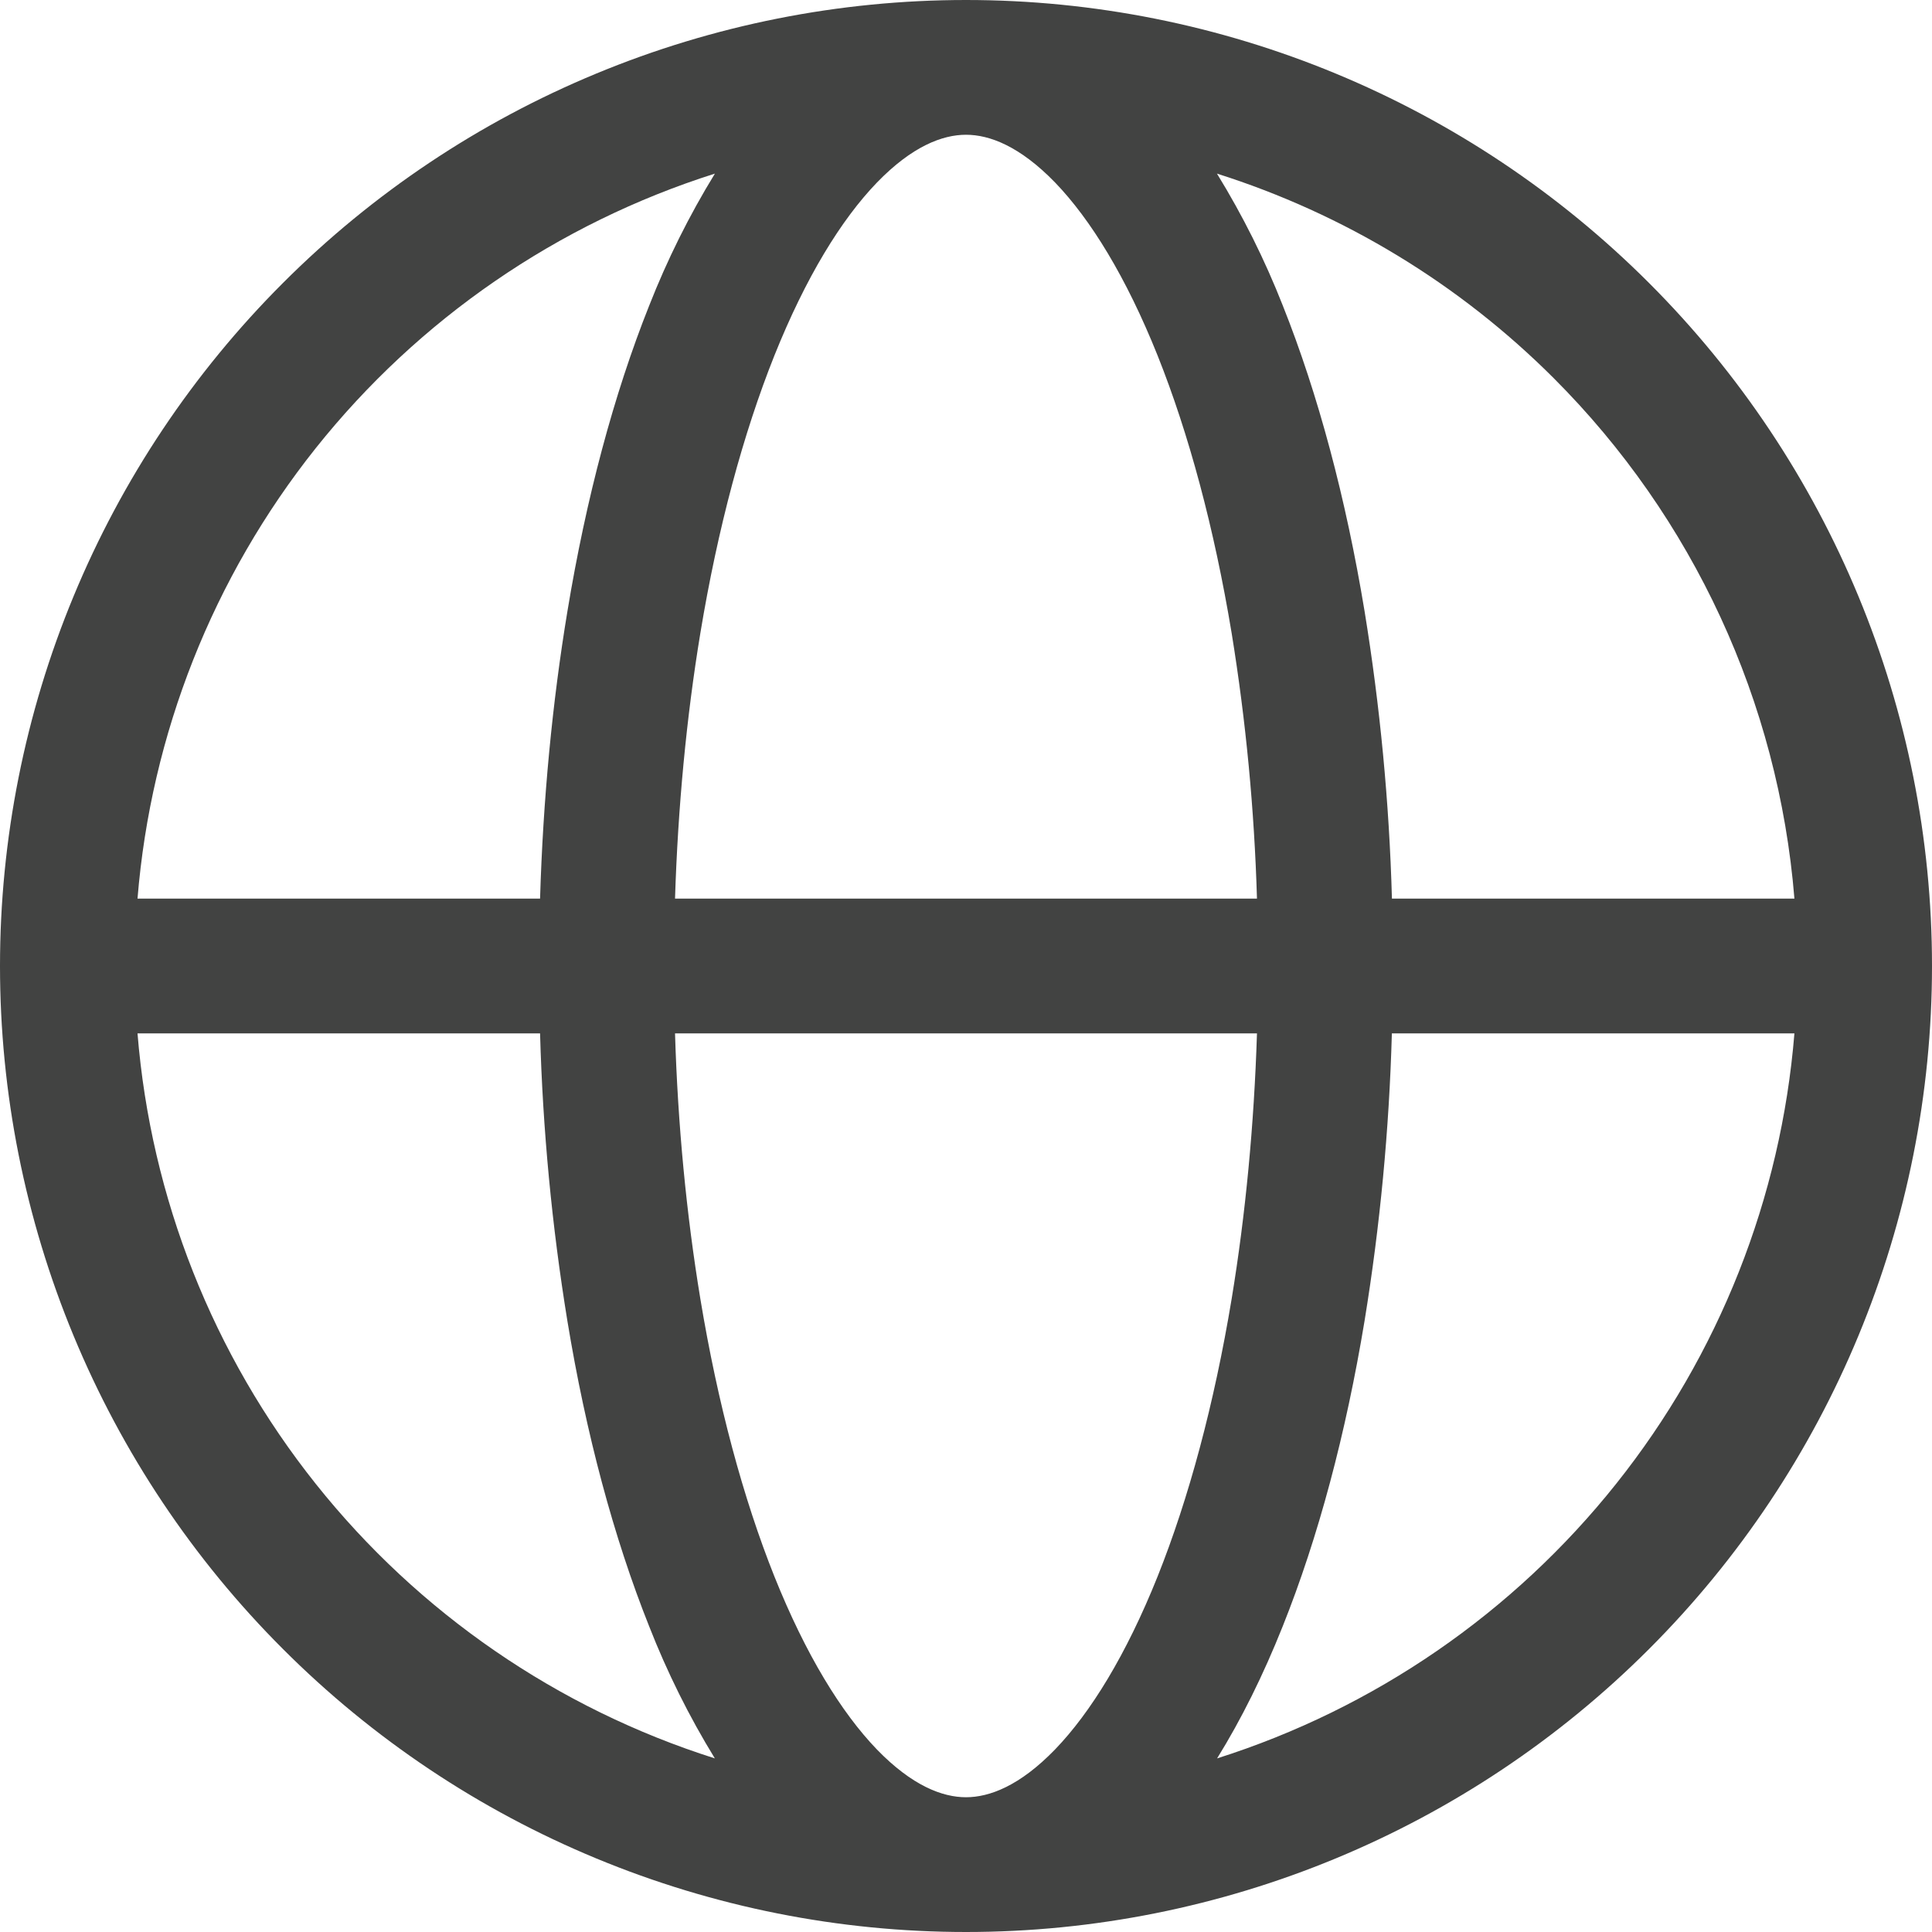
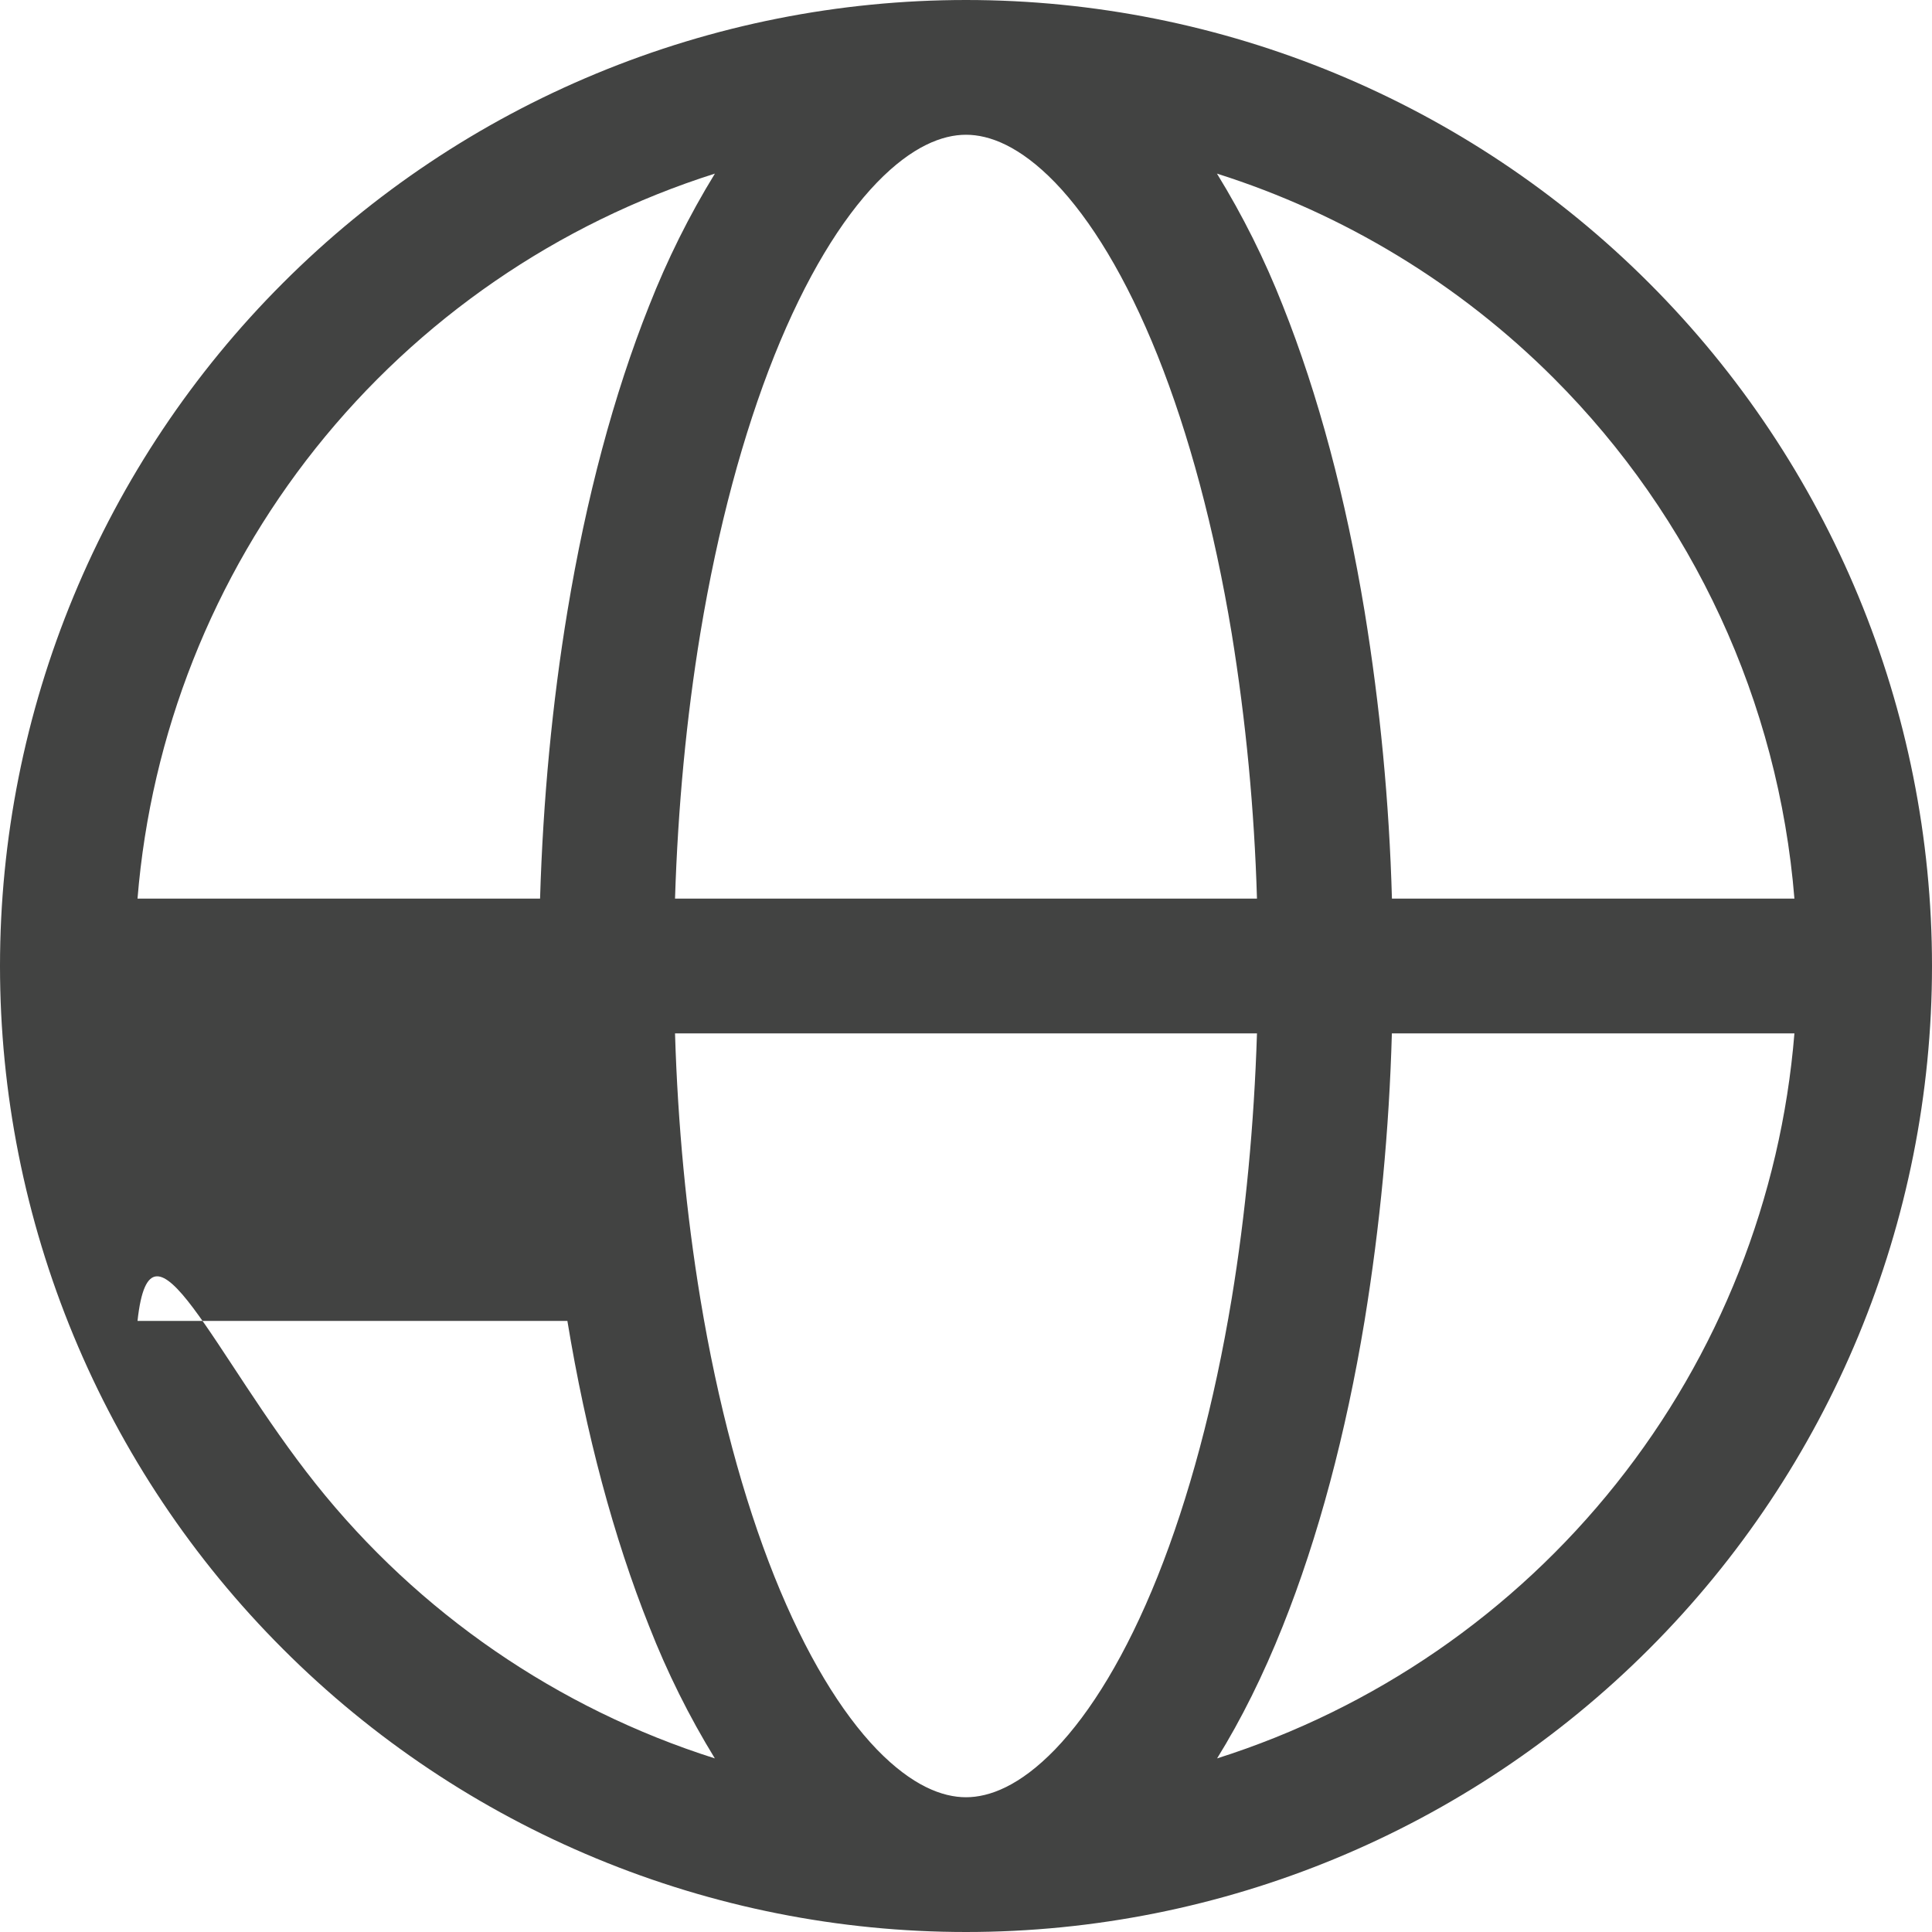
<svg xmlns="http://www.w3.org/2000/svg" width="28" height="28" viewBox="0 0 28 28" fill="none">
-   <path fill-rule="evenodd" clip-rule="evenodd" d="M10.361 2.516C8.081 3.239 6.067 4.624 4.576 6.495C3.086 8.366 2.187 10.639 1.993 13.023H7.827C7.87 11.596 8.003 10.189 8.224 8.856C8.494 7.223 8.895 5.717 9.409 4.428C9.67 3.764 9.988 3.124 10.361 2.516ZM14 0C12.162 -2.73959e-08 10.341 0.362 8.642 1.066C6.944 1.769 5.401 2.8 4.101 4.101C2.8 5.401 1.769 6.944 1.066 8.642C0.362 10.341 0 12.162 0 14C0 15.838 0.362 17.659 1.066 19.358C1.769 21.056 2.8 22.599 4.101 23.899C5.401 25.2 6.944 26.231 8.642 26.934C10.341 27.638 12.162 28 14 28C17.713 28 21.274 26.525 23.899 23.899C26.525 21.274 28 17.713 28 14C28 10.287 26.525 6.726 23.899 4.101C21.274 1.475 17.713 5.53285e-08 14 0ZM14 1.953C13.66 1.953 13.22 2.118 12.709 2.646C12.194 3.18 11.679 4.015 11.223 5.153C10.771 6.285 10.403 7.65 10.15 9.176C9.948 10.4 9.825 11.699 9.783 13.023H18.217C18.179 11.734 18.057 10.449 17.85 9.176C17.597 7.65 17.229 6.285 16.777 5.153C16.321 4.015 15.806 3.18 15.292 2.646C14.78 2.118 14.341 1.953 14 1.953ZM20.173 13.023C20.134 11.627 20.001 10.235 19.776 8.856C19.506 7.223 19.105 5.717 18.591 4.428C18.33 3.764 18.011 3.124 17.637 2.516C19.479 3.099 21.153 4.116 22.518 5.481C24.539 7.502 25.775 10.175 26.006 13.023H20.173ZM18.217 14.977H9.783C9.823 16.301 9.948 17.6 10.15 18.824C10.403 20.35 10.771 21.715 11.223 22.847C11.679 23.985 12.194 24.82 12.708 25.354C13.22 25.882 13.659 26.047 14 26.047C14.34 26.047 14.78 25.882 15.291 25.354C15.806 24.82 16.321 23.985 16.777 22.847C17.229 21.715 17.597 20.35 17.85 18.824C18.052 17.6 18.175 16.301 18.217 14.977ZM17.639 25.484C17.99 24.919 18.309 24.274 18.589 23.572C19.105 22.283 19.506 20.777 19.776 19.144C20.001 17.765 20.133 16.373 20.172 14.977H26.006C25.812 17.361 24.913 19.634 23.422 21.505C21.932 23.376 19.919 24.761 17.639 25.484ZM10.36 25.484C9.987 24.876 9.669 24.236 9.409 23.572C8.894 22.283 8.492 20.777 8.223 19.144C7.998 17.765 7.866 16.373 7.827 14.977H1.993C2.186 17.361 3.086 19.634 4.576 21.505C6.066 23.376 8.08 24.761 10.36 25.484Z" fill="#424342" />
+   <path fill-rule="evenodd" clip-rule="evenodd" d="M10.361 2.516C8.081 3.239 6.067 4.624 4.576 6.495C3.086 8.366 2.187 10.639 1.993 13.023H7.827C7.87 11.596 8.003 10.189 8.224 8.856C8.494 7.223 8.895 5.717 9.409 4.428C9.67 3.764 9.988 3.124 10.361 2.516ZM14 0C12.162 -2.73959e-08 10.341 0.362 8.642 1.066C6.944 1.769 5.401 2.8 4.101 4.101C2.8 5.401 1.769 6.944 1.066 8.642C0.362 10.341 0 12.162 0 14C0 15.838 0.362 17.659 1.066 19.358C1.769 21.056 2.8 22.599 4.101 23.899C5.401 25.2 6.944 26.231 8.642 26.934C10.341 27.638 12.162 28 14 28C17.713 28 21.274 26.525 23.899 23.899C26.525 21.274 28 17.713 28 14C28 10.287 26.525 6.726 23.899 4.101C21.274 1.475 17.713 5.53285e-08 14 0ZM14 1.953C13.66 1.953 13.22 2.118 12.709 2.646C12.194 3.18 11.679 4.015 11.223 5.153C10.771 6.285 10.403 7.65 10.15 9.176C9.948 10.4 9.825 11.699 9.783 13.023H18.217C18.179 11.734 18.057 10.449 17.85 9.176C17.597 7.65 17.229 6.285 16.777 5.153C16.321 4.015 15.806 3.18 15.292 2.646C14.78 2.118 14.341 1.953 14 1.953ZM20.173 13.023C20.134 11.627 20.001 10.235 19.776 8.856C19.506 7.223 19.105 5.717 18.591 4.428C18.33 3.764 18.011 3.124 17.637 2.516C19.479 3.099 21.153 4.116 22.518 5.481C24.539 7.502 25.775 10.175 26.006 13.023H20.173ZM18.217 14.977H9.783C9.823 16.301 9.948 17.6 10.15 18.824C10.403 20.35 10.771 21.715 11.223 22.847C11.679 23.985 12.194 24.82 12.708 25.354C13.22 25.882 13.659 26.047 14 26.047C14.34 26.047 14.78 25.882 15.291 25.354C15.806 24.82 16.321 23.985 16.777 22.847C17.229 21.715 17.597 20.35 17.85 18.824C18.052 17.6 18.175 16.301 18.217 14.977ZM17.639 25.484C17.99 24.919 18.309 24.274 18.589 23.572C19.105 22.283 19.506 20.777 19.776 19.144C20.001 17.765 20.133 16.373 20.172 14.977H26.006C25.812 17.361 24.913 19.634 23.422 21.505C21.932 23.376 19.919 24.761 17.639 25.484ZM10.36 25.484C9.987 24.876 9.669 24.236 9.409 23.572C8.894 22.283 8.492 20.777 8.223 19.144H1.993C2.186 17.361 3.086 19.634 4.576 21.505C6.066 23.376 8.08 24.761 10.36 25.484Z" fill="#424342" />
</svg>